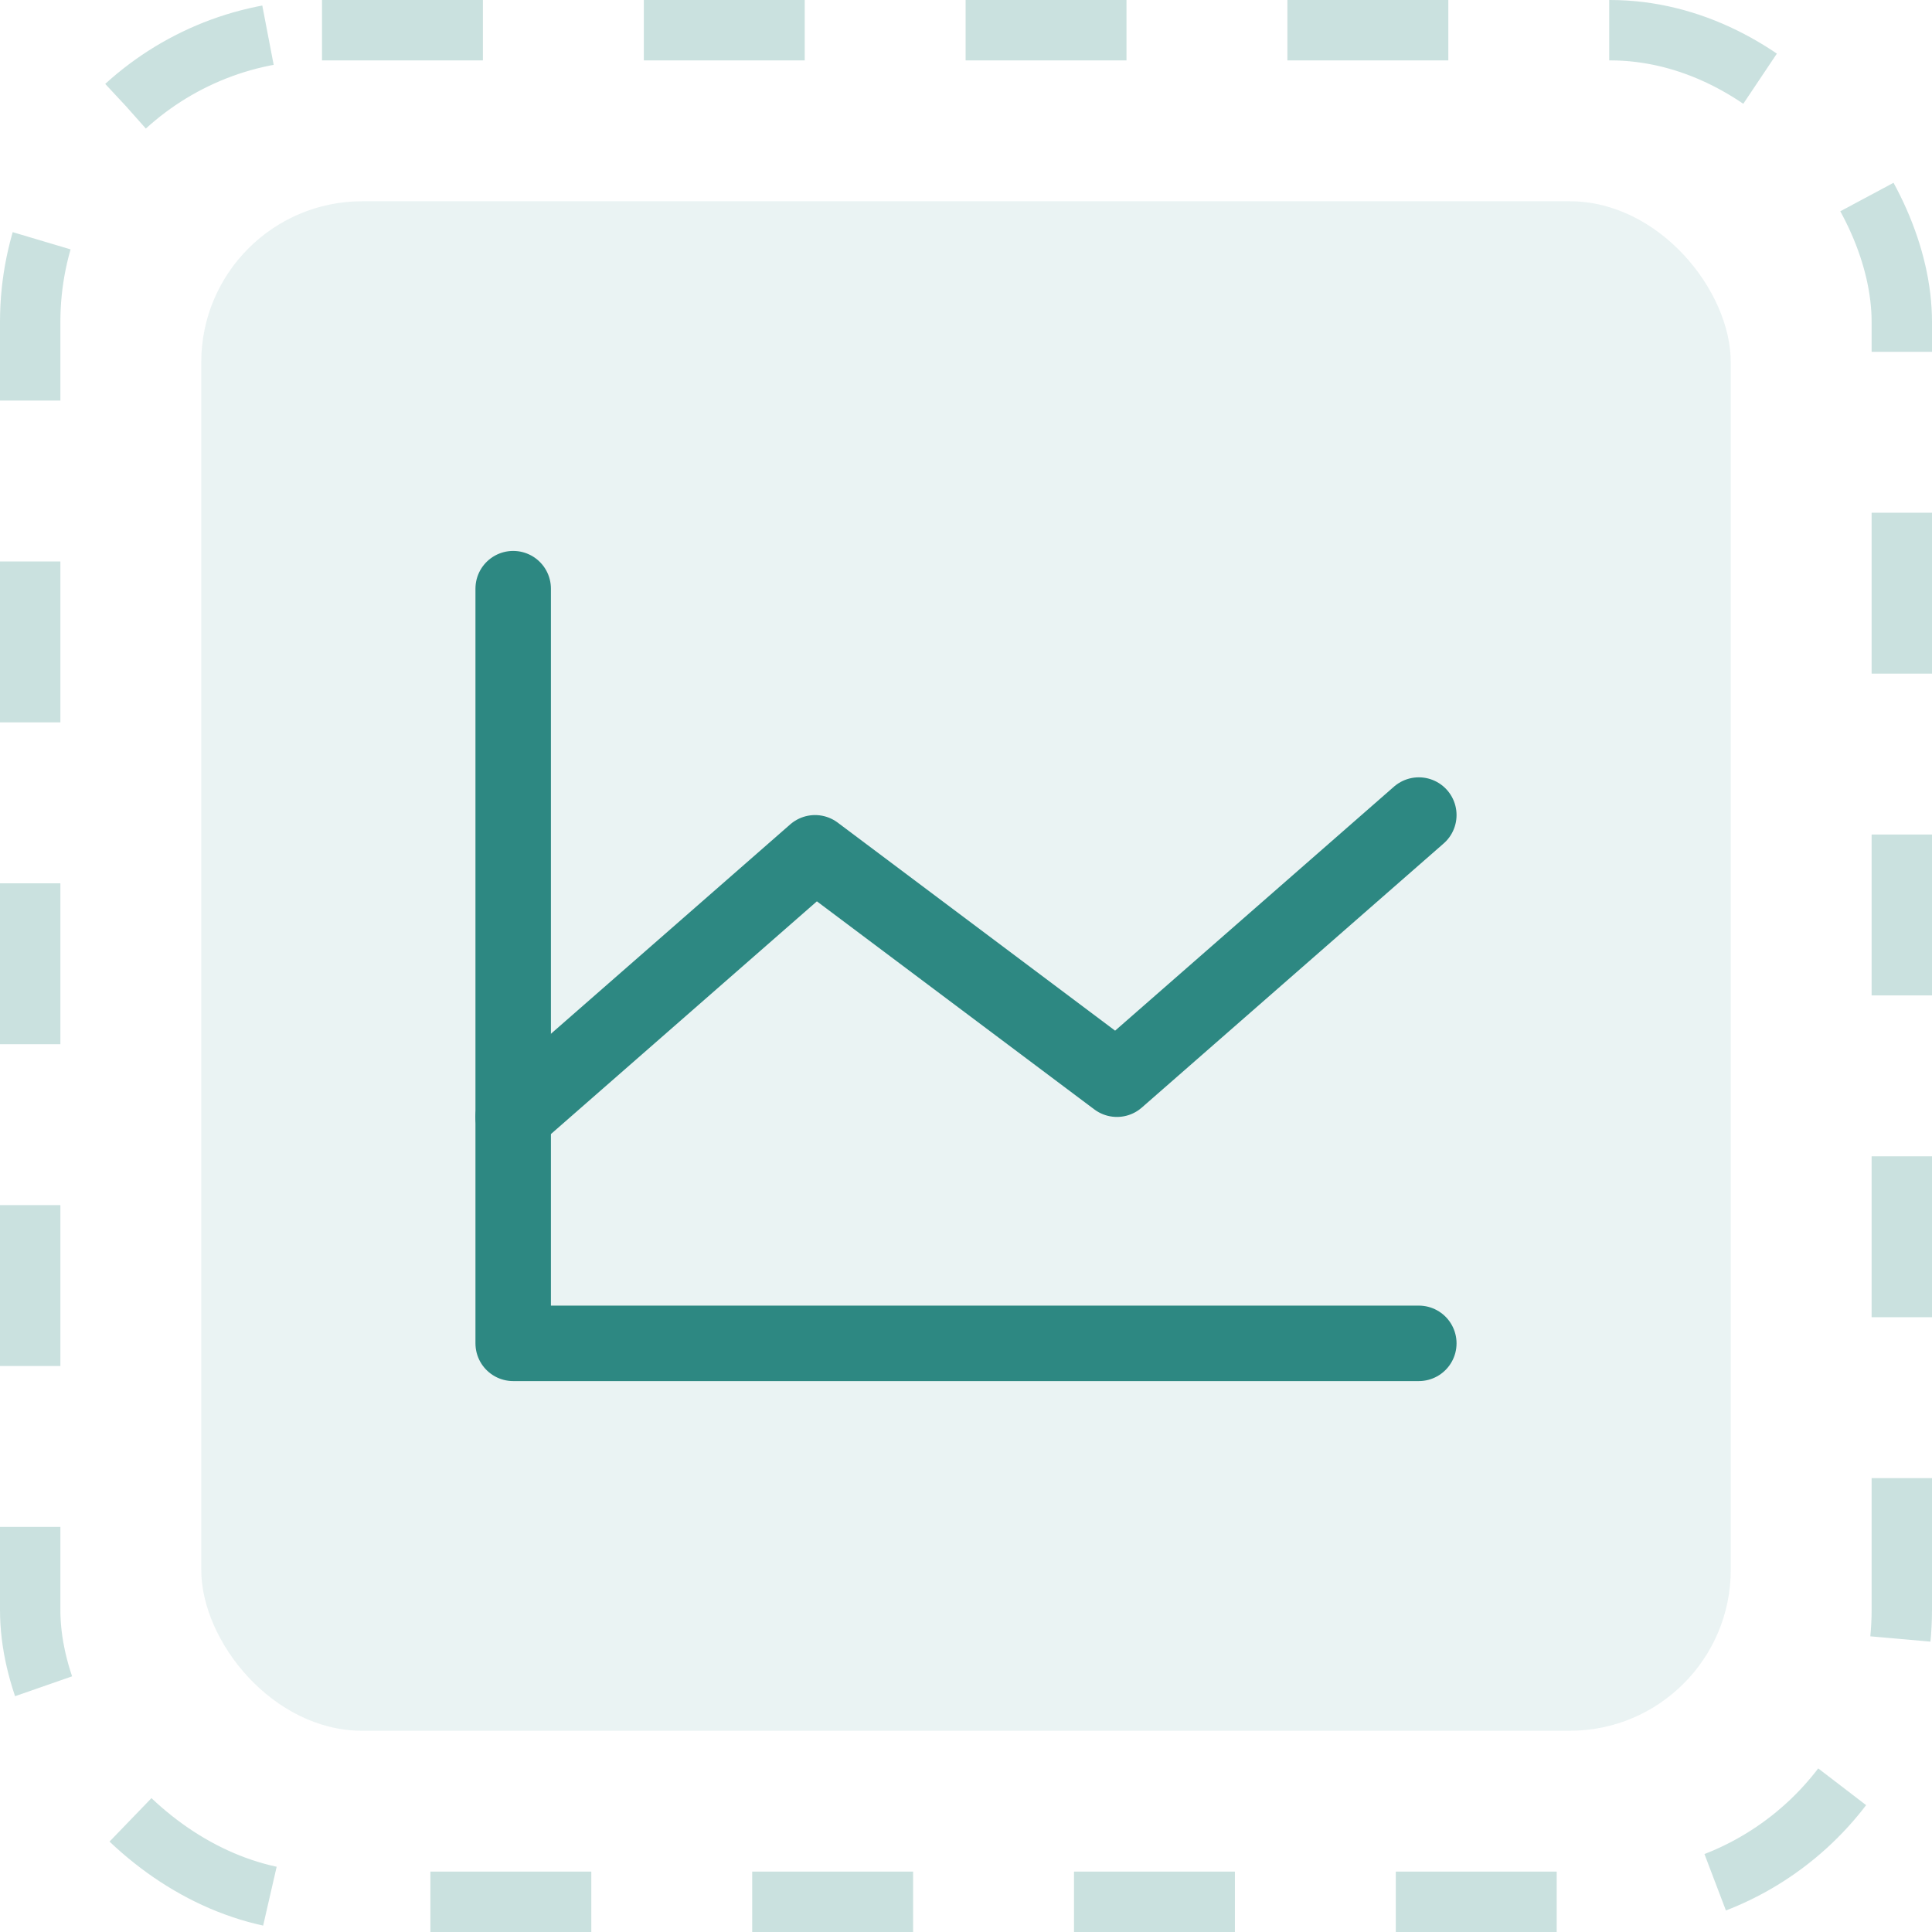
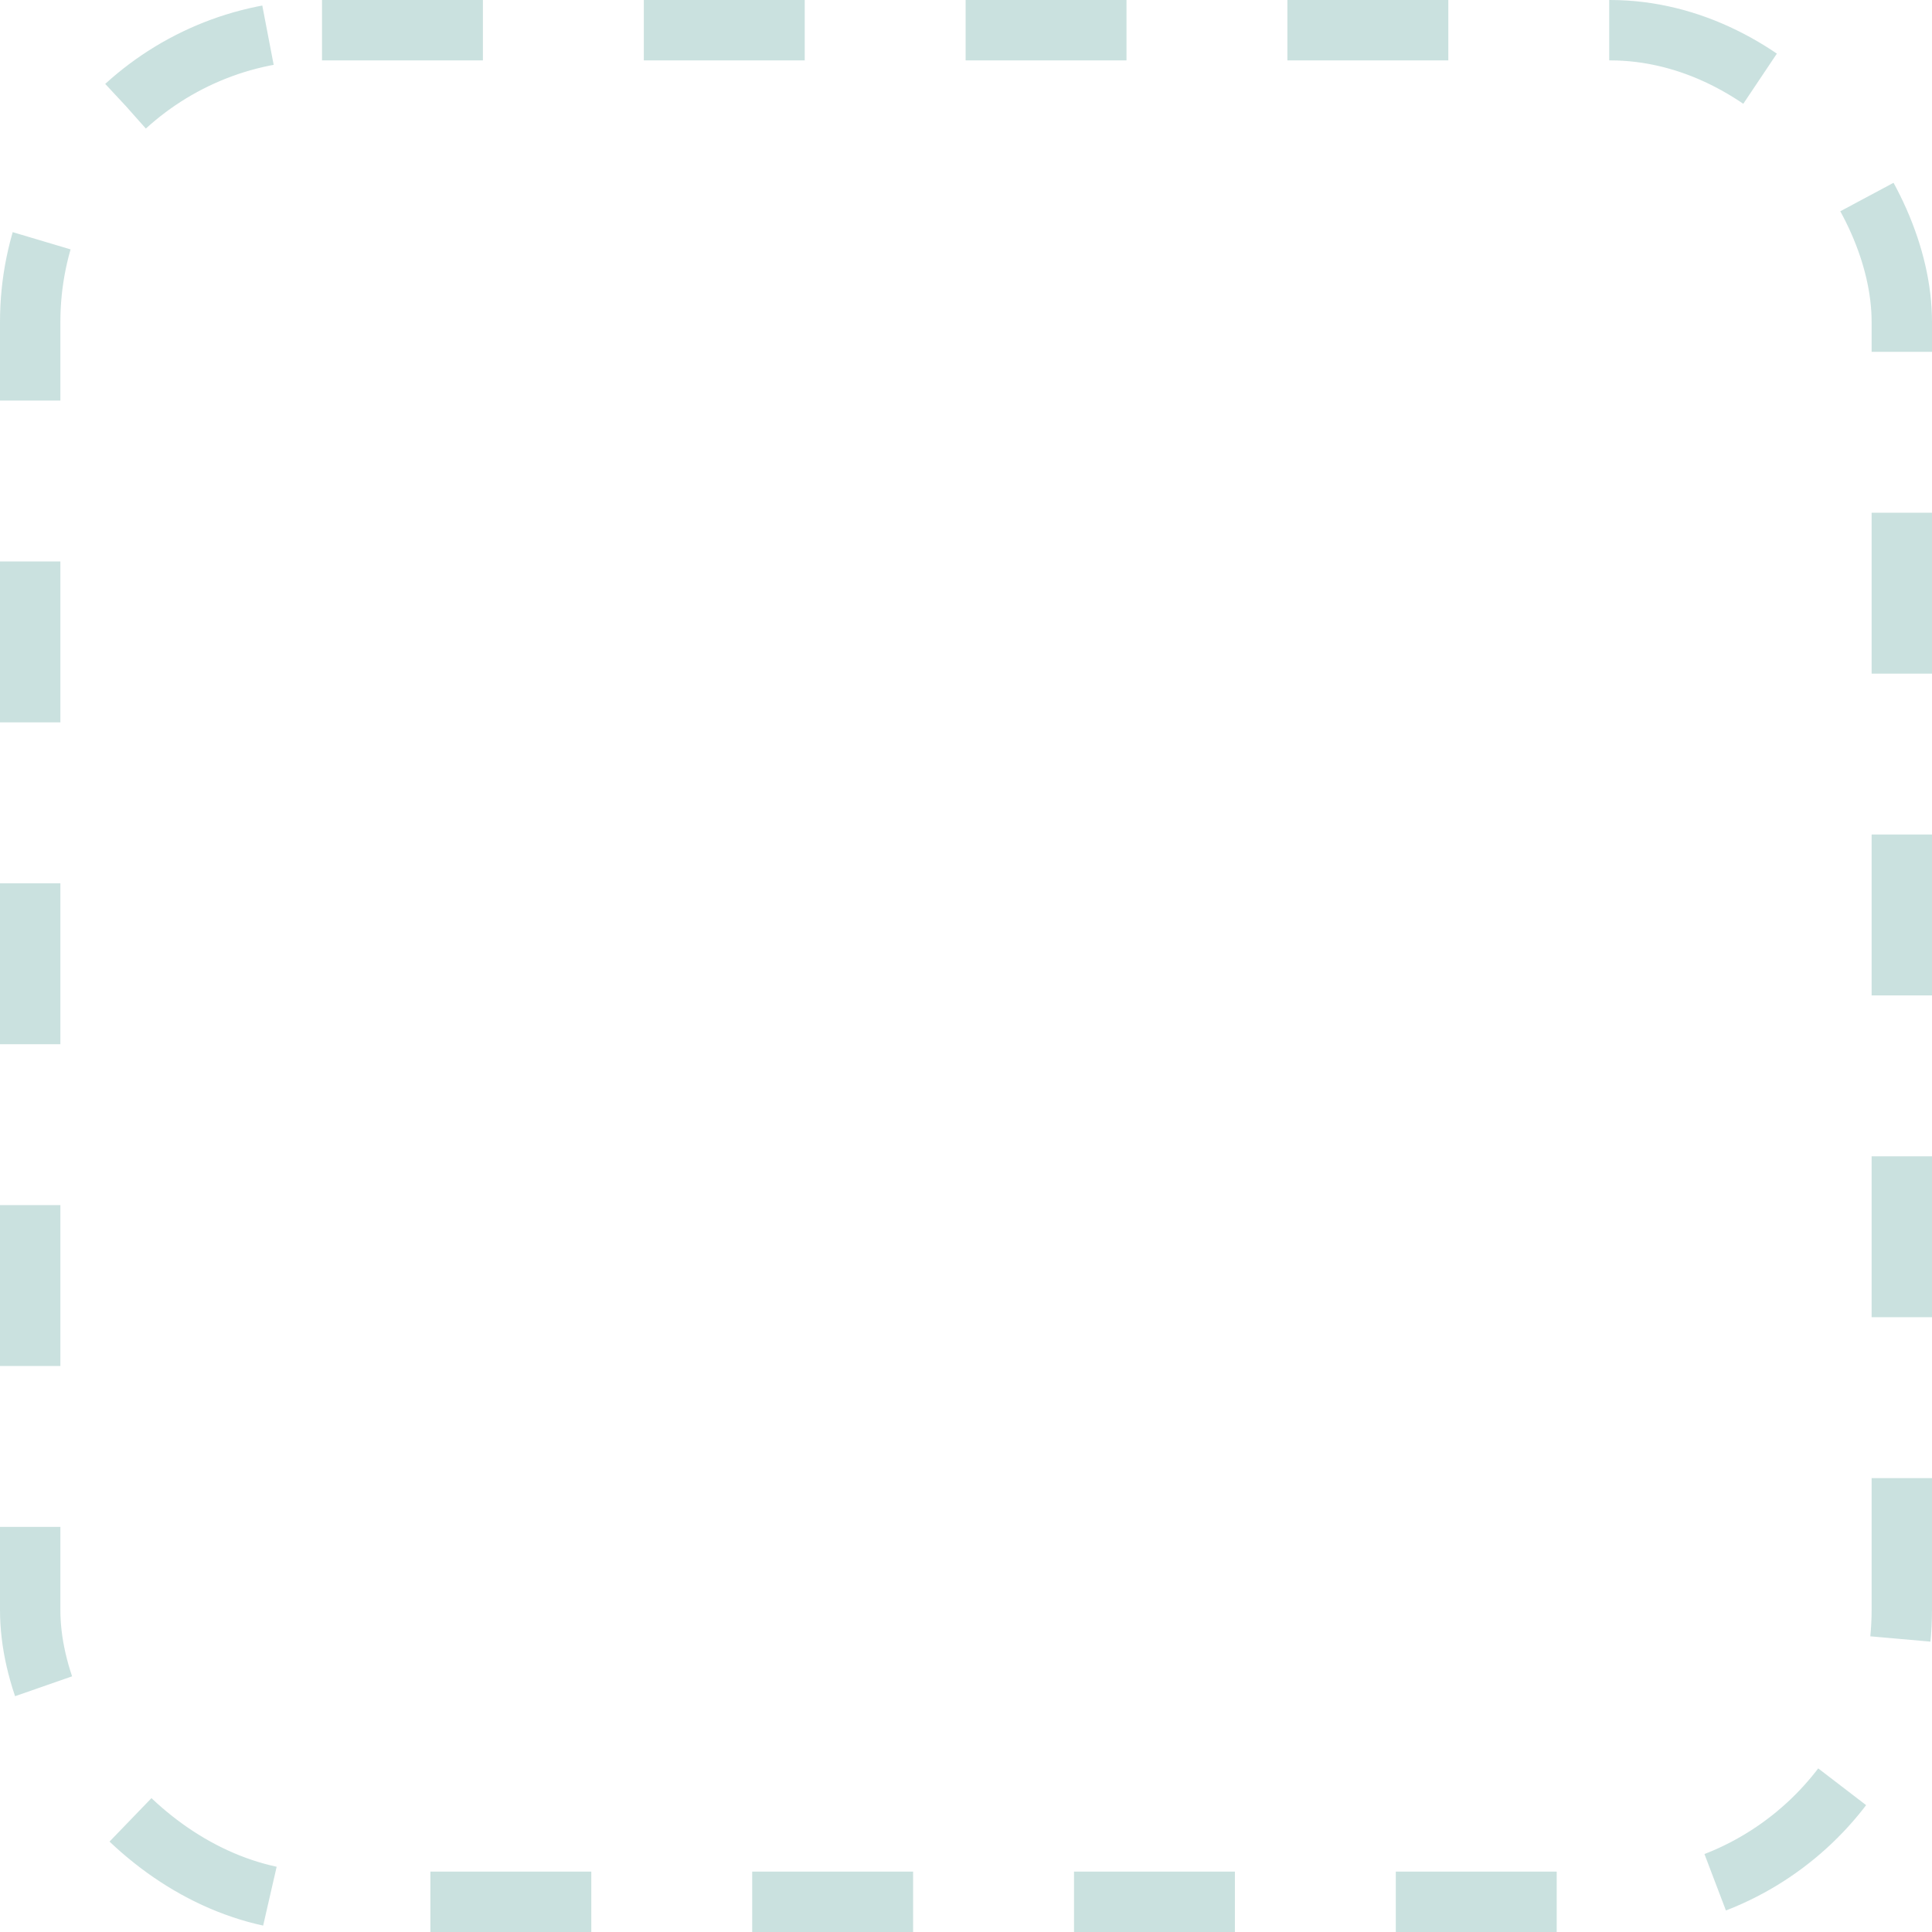
<svg xmlns="http://www.w3.org/2000/svg" width="64" height="64" viewBox="0 0 64 64" fill="none">
  <g clip-path="url(#clip0_187_3308)">
-     <rect x="6.667" y="6.667" width="50.667" height="50.667" rx="5.333" fill="#2D8882" fill-opacity="0.1" />
    <g clip-path="url(#clip1_187_3308)">
-       <path d="M47 44.5H17V19.5" stroke="#2D8882" stroke-width="2.5" stroke-linecap="round" stroke-linejoin="round" />
      <path d="M47 27L37 35.75L27 28.25L17 37" stroke="#2D8882" stroke-width="2.5" stroke-linecap="round" stroke-linejoin="round" />
    </g>
  </g>
  <rect x="1" y="1" width="62" height="62" rx="9.667" stroke="#2D8882" stroke-opacity="0.25" stroke-width="2" stroke-dasharray="5.33 5.33" />
  <defs>
    <clipPath id="clip0_187_3308">
-       <rect width="64" height="64" rx="10.667" fill="white" />
-     </clipPath>
+       </clipPath>
    <clipPath id="clip1_187_3308">
-       <rect width="40" height="40" fill="white" transform="translate(12 12)" />
-     </clipPath>
+       </clipPath>
  </defs>
</svg>